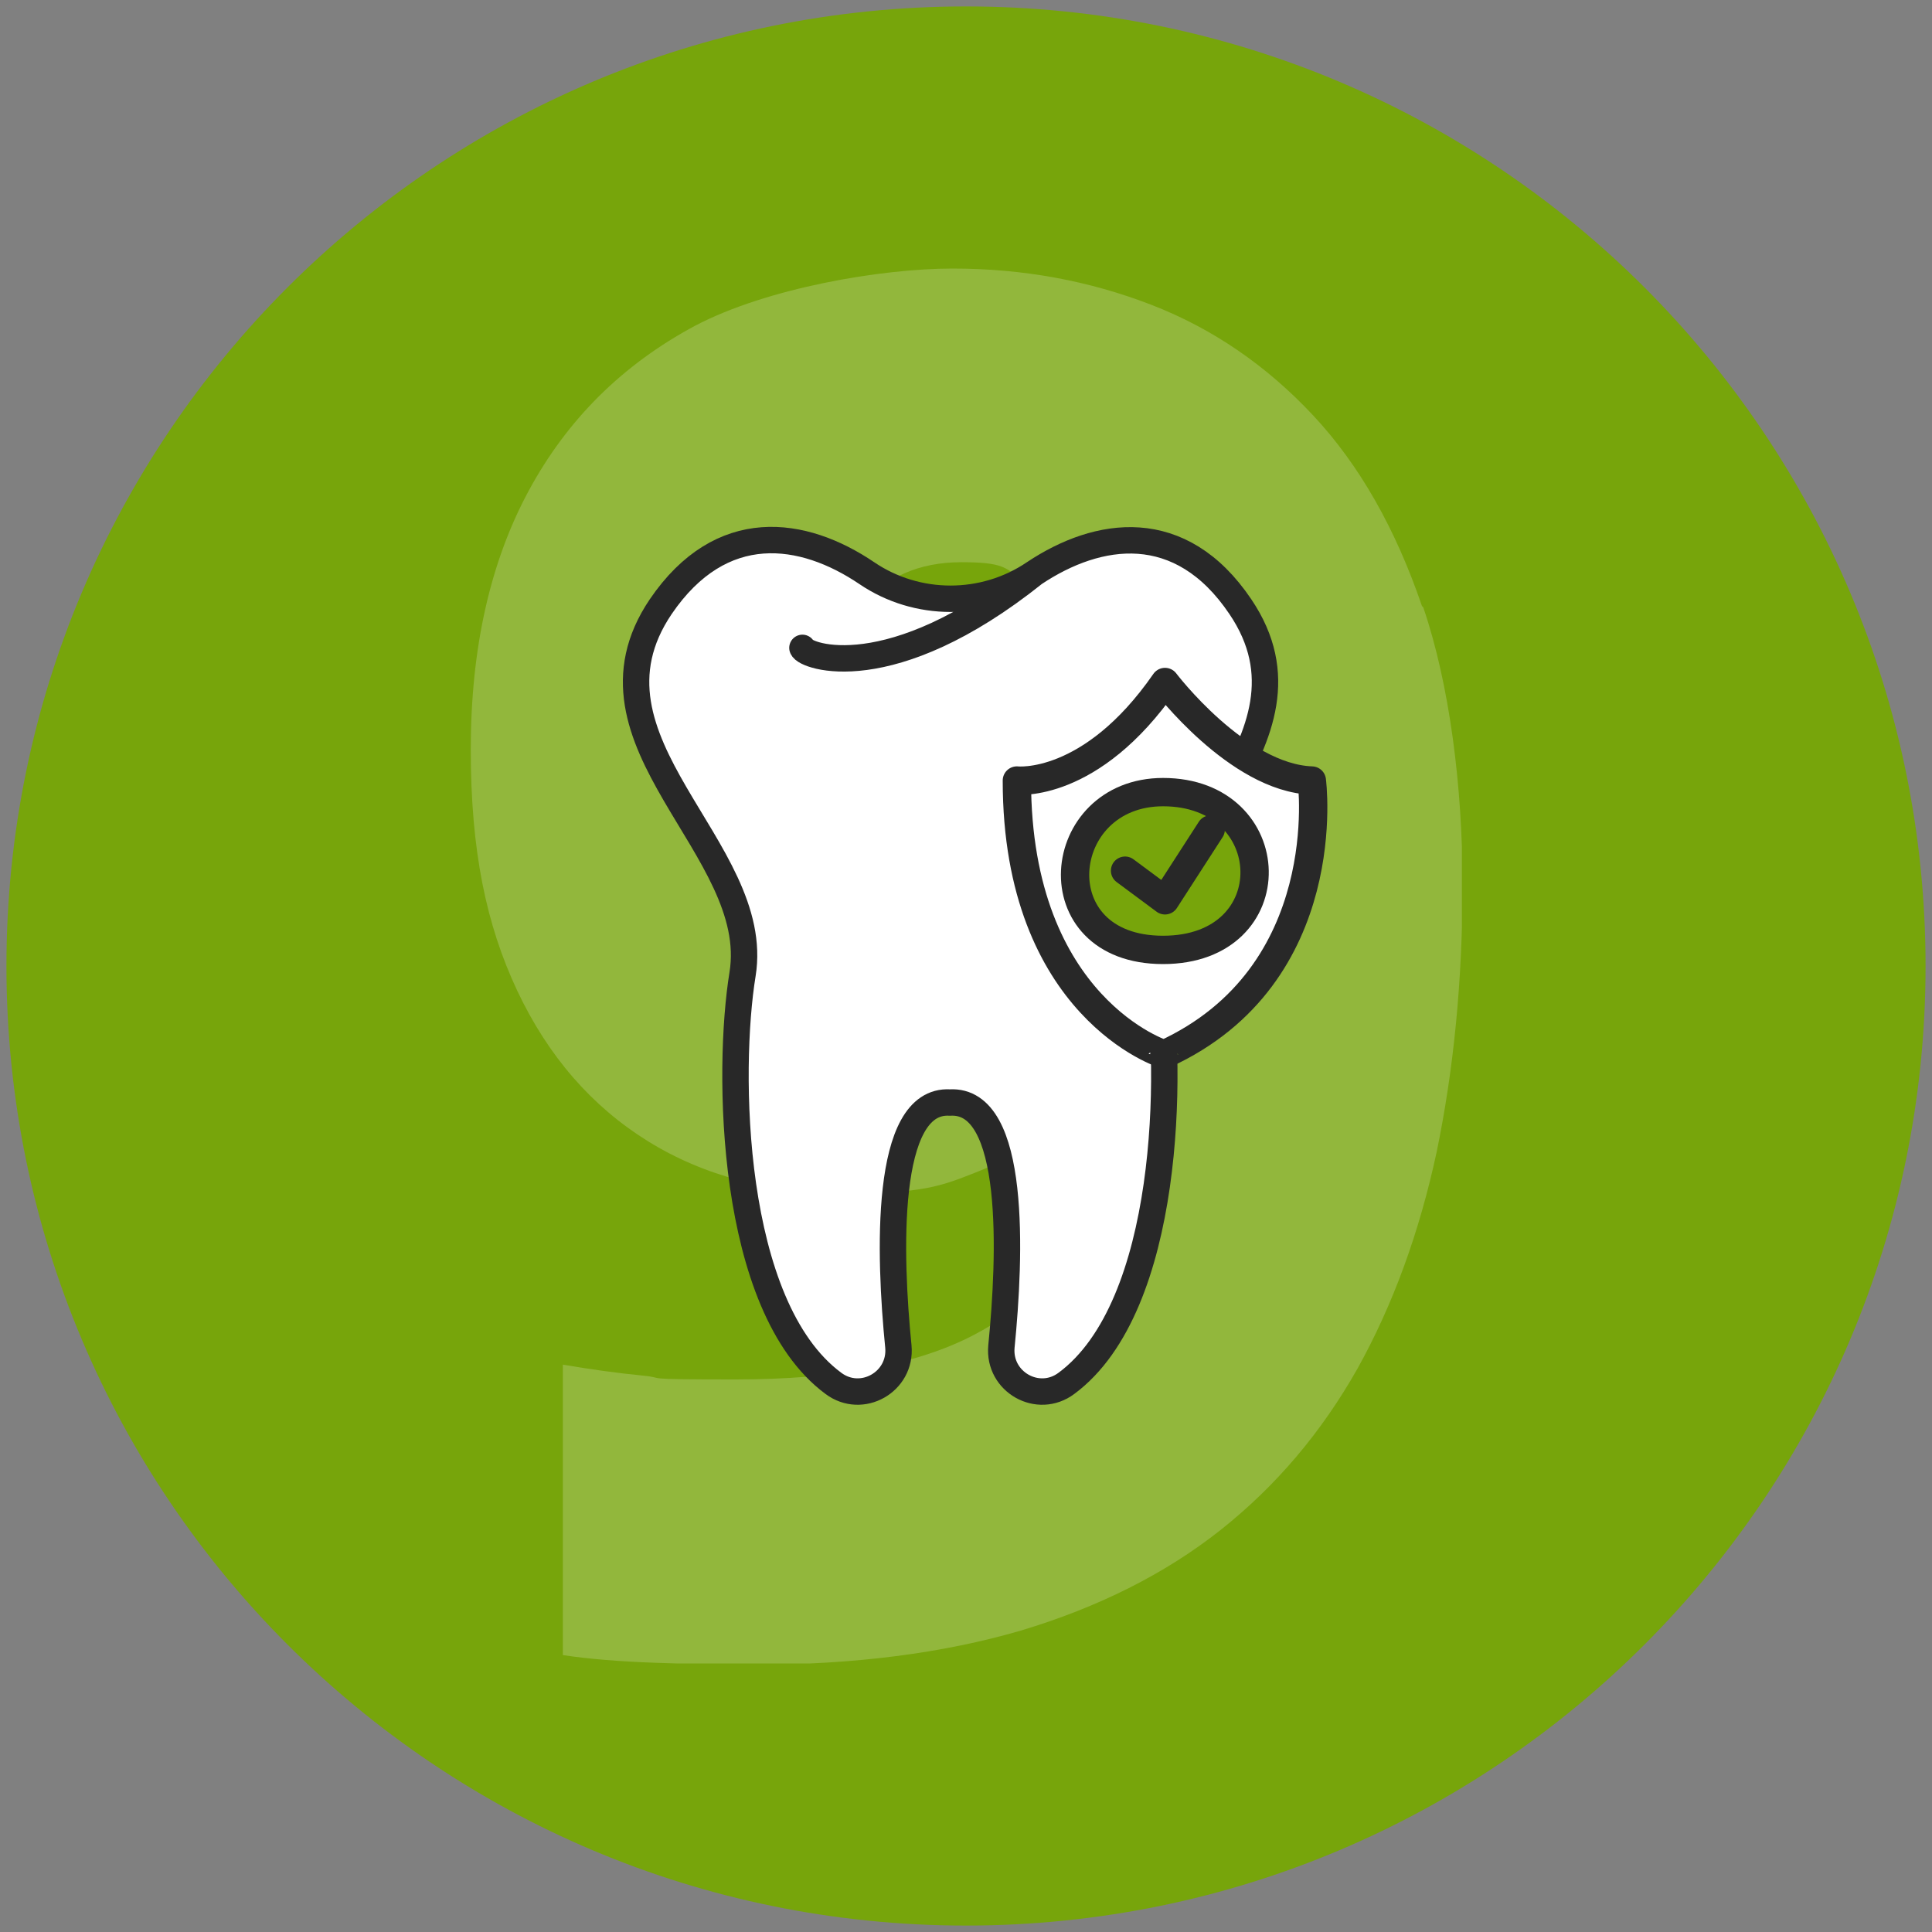
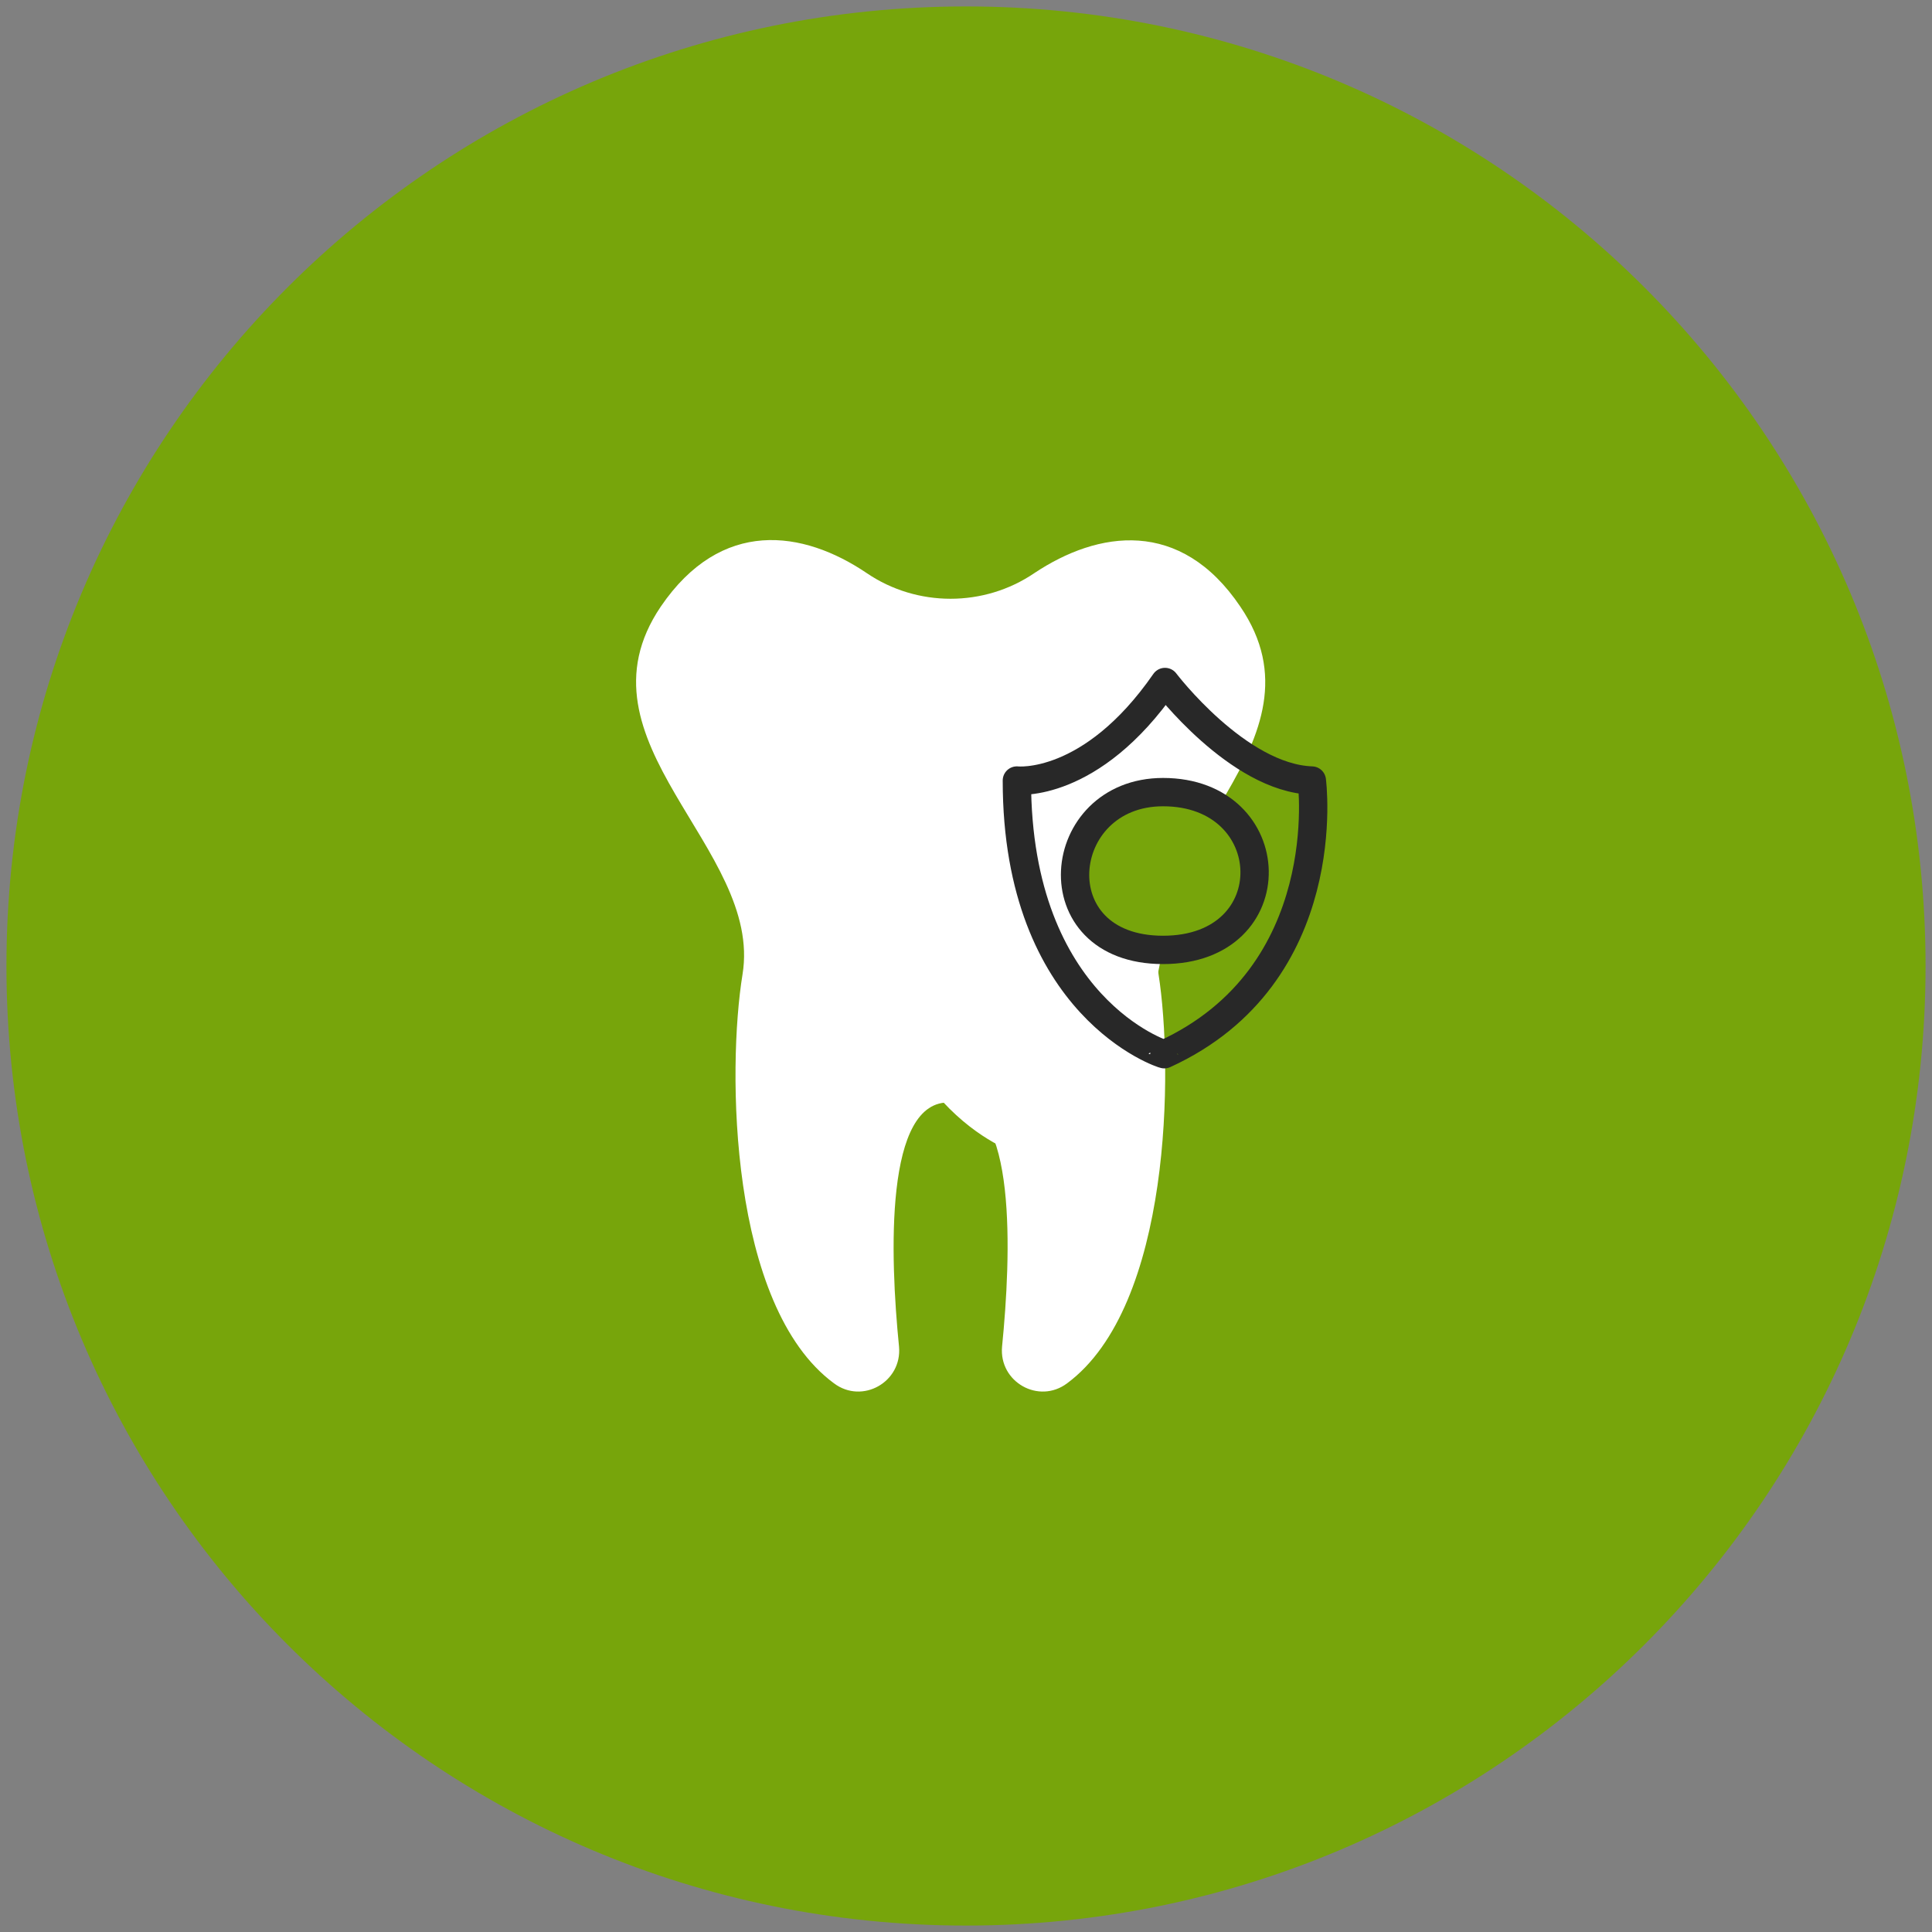
<svg xmlns="http://www.w3.org/2000/svg" id="Ebene_1" data-name="Ebene 1" version="1.1" viewBox="0 0 300 300">
  <rect x="0" y="0" width="300" height="300" fill="#808080" stroke="none" />
  <defs>
    <style>
      .cls-1 {
        clip-path: url(#clippath);
      }

      .cls-2, .cls-3, .cls-4 {
        stroke-width: 0px;
      }

      .cls-2, .cls-5, .cls-6 {
        fill: none;
      }

      .cls-7 {
        clip-path: url(#clippath-1);
      }

      .cls-8 {
        clip-path: url(#clippath-4);
      }

      .cls-9 {
        clip-path: url(#clippath-3);
      }

      .cls-10 {
        clip-path: url(#clippath-2);
      }

      .cls-11 {
        clip-path: url(#clippath-7);
      }

      .cls-12 {
        clip-path: url(#clippath-6);
      }

      .cls-13 {
        clip-path: url(#clippath-5);
      }

      .cls-3 {
        fill: #77a50b;
      }

      .cls-5 {
        stroke-width: 4.1px;
      }

      .cls-5, .cls-6 {
        stroke: #282828;
        stroke-linecap: round;
        stroke-linejoin: round;
      }

      .cls-14 {
        opacity: .2;
      }

      .cls-6 {
        stroke-width: 4.4px;
      }

      .cls-4 {
        fill: #fff;
      }
    </style>
    <clipPath id="clippath">
      <rect class="cls-2" x="1" y="1" width="298" height="298" />
    </clipPath>
    <clipPath id="clippath-1">
      <rect class="cls-2" x="1" y="1" width="298" height="298" />
    </clipPath>
    <clipPath id="clippath-2">
      <rect class="cls-2" x="73.1" y="41.6" width="153.9" height="216.7" />
    </clipPath>
    <clipPath id="clippath-3">
-       <rect class="cls-2" x="1" y="1" width="298" height="298" />
-     </clipPath>
+       </clipPath>
    <clipPath id="clippath-4">
      <rect class="cls-2" x="1" y="1" width="298" height="298" />
    </clipPath>
    <clipPath id="clippath-5">
      <rect class="cls-2" x="1" y="1" width="298" height="298" />
    </clipPath>
    <clipPath id="clippath-6">
      <rect class="cls-2" x="1" y="1" width="298" height="298" />
    </clipPath>
    <clipPath id="clippath-7">
      <rect class="cls-2" x="1" y="1" width="298" height="298" />
    </clipPath>
  </defs>
  <g class="cls-1">
    <path class="cls-3" d="M150,299c82.3,0,149-66.7,149-149S232.3,1,150,1,1,67.7,1,150s66.7,149,149,149" />
  </g>
  <g class="cls-7">
    <path class="cls-4" d="M192.6,94.2c-9.3-13.8-22.1-11.8-32-5.2-7.8,5.3-18.2,5.3-26,0-9.9-6.7-22.6-8.6-32,5.2-14.2,21,15.9,37.5,12.7,57.1-2.4,14.7-2.1,51.5,14.2,63.5,4.4,3.3,10.6-.2,10.1-5.7-1.4-14-2.3-38.5,8-37.9,10.4-.6,9.4,23.9,8,37.9-.5,5.5,5.7,9,10.1,5.7,16.2-12,16.5-48.8,14.2-63.5-3.2-19.6,27-36.1,12.7-57.1" />
  </g>
  <g class="cls-14">
    <g class="cls-10">
-       <path class="cls-4" d="M158.8,89.9c2.6,1.8,4.8,4.3,6.5,7.3,1.7,3,2.9,6.4,3.7,10.1.8,3.7,1.2,7.4,1.2,11.2s-.9,7.4-2.7,10.9c-1.8,3.5-4.4,6.4-7.6,8.7-3.2,2.3-6.9,3.4-11.2,3.4-6.7,0-11.8-2.3-15.3-6.9-3.5-4.6-5.2-10.9-5.2-18.7s1.8-17.3,5.6-21.8c3.7-4.5,8.9-6.8,15.5-6.8s6.8.9,9.4,2.7M220.8,94.1c-4.1-12-9.7-21.9-16.9-29.6-7.2-7.7-15.6-13.5-25.2-17.2-9.6-3.7-19.8-5.6-30.8-5.6s-28.8,3-40,8.9c-11.2,6-19.8,14.5-25.8,25.6-6,11.1-9,24.5-9,40.2s2.4,27.2,7.2,37.4c4.8,10.2,11.6,18,20.3,23.4,8.7,5.4,19,8.1,30.8,8.1s14.7-1.1,20-3.2c5.4-2.1,9.9-5,13.4-8.7,3.6-3.7,6.6-7.9,9.1-12.6h1.7c-.6,10.5-2.6,19.7-6.2,27.8-3.6,8-9.7,14.3-18.4,18.8-8.7,4.5-21,6.8-36.8,6.8s-10.3-.2-14.4-.6c-4.1-.4-8.3-1-12.4-1.7v45.1c3.9.6,8.8,1,14.5,1.2,5.7.2,10.7.3,15.1.3,15.7,0,29.5-1.8,41.5-5.3,12-3.6,22.4-8.8,31-15.6,8.7-6.9,15.7-15.2,21.3-25.1,5.5-9.9,9.6-21.1,12.3-33.7,2.6-12.6,4-26.4,4-41.5s-2-31-6.1-43" />
-     </g>
+       </g>
  </g>
  <g class="cls-9">
    <path class="cls-5" d="M124.6,100.6c.4,1.3,13.6,6.3,36-11.6M192.6,94.2c-9.3-13.8-22.1-11.8-32-5.2-7.8,5.3-18.2,5.3-26,0-9.9-6.7-22.6-8.6-32,5.2-14.2,21,15.9,37.5,12.7,57.1-2.4,14.7-2.1,51.5,14.1,63.5,4.4,3.3,10.6-.2,10.1-5.7-1.4-14-2.3-38.5,8-37.9,10.4-.6,9.4,23.9,8,37.9-.5,5.5,5.7,9,10.1,5.7,16.2-12,16.5-48.8,14.1-63.5-3-19.6,27.1-36.1,12.9-57.1Z" />
  </g>
  <g class="cls-8">
-     <path class="cls-4" d="M157.9,121.2s11.5,1.3,23-15.3c0,0,11.3,14.9,22.8,15.3,0,0,4,30.2-22.9,42.5,0,.1-22.9-7.2-22.9-42.5" />
+     <path class="cls-4" d="M157.9,121.2c0,0,11.3,14.9,22.8,15.3,0,0,4,30.2-22.9,42.5,0,.1-22.9-7.2-22.9-42.5" />
  </g>
  <g class="cls-13">
    <path class="cls-6" d="M157.9,121.2s11.5,1.3,23-15.3c0,0,11.3,14.9,22.8,15.3,0,0,4,30.2-22.9,42.5,0,.1-22.9-7.2-22.9-42.5Z" />
  </g>
  <g class="cls-12">
    <path class="cls-3" d="M180.6,123c-17,0-19.4,24.5,0,24.5s18.5-24.5,0-24.5" />
  </g>
  <g class="cls-11">
    <path class="cls-6" d="M180.6,123c-17,0-19.4,24.5,0,24.5s18.5-24.5,0-24.5Z" />
  </g>
-   <polyline class="cls-6" points="174.7 135.2 180.9 139.8 188 128.8" />
</svg>